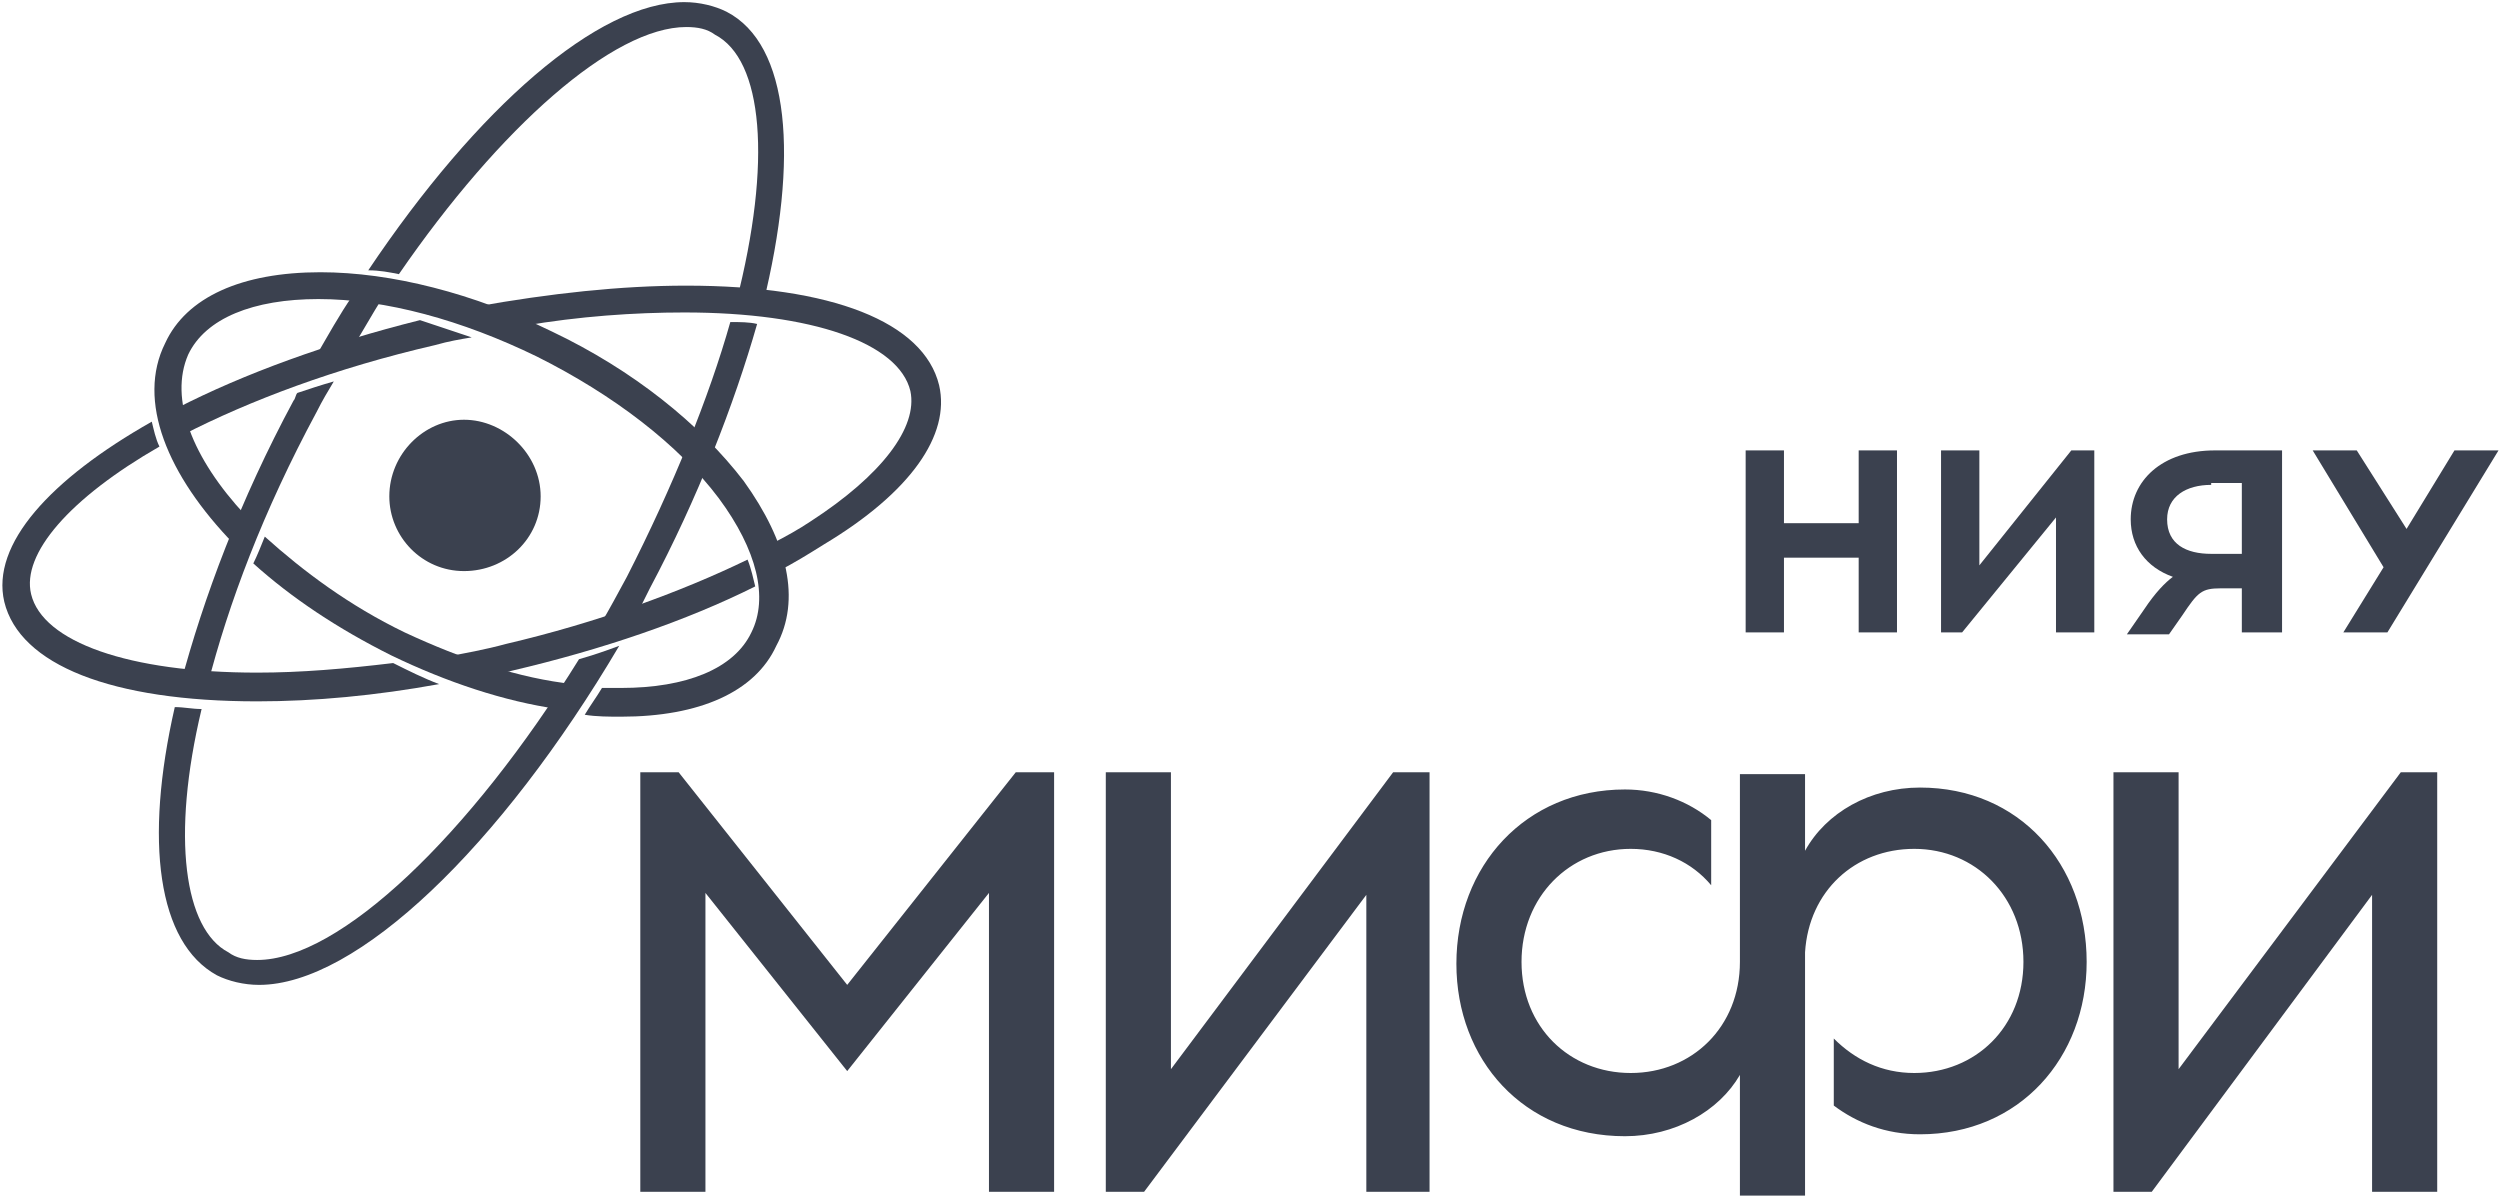
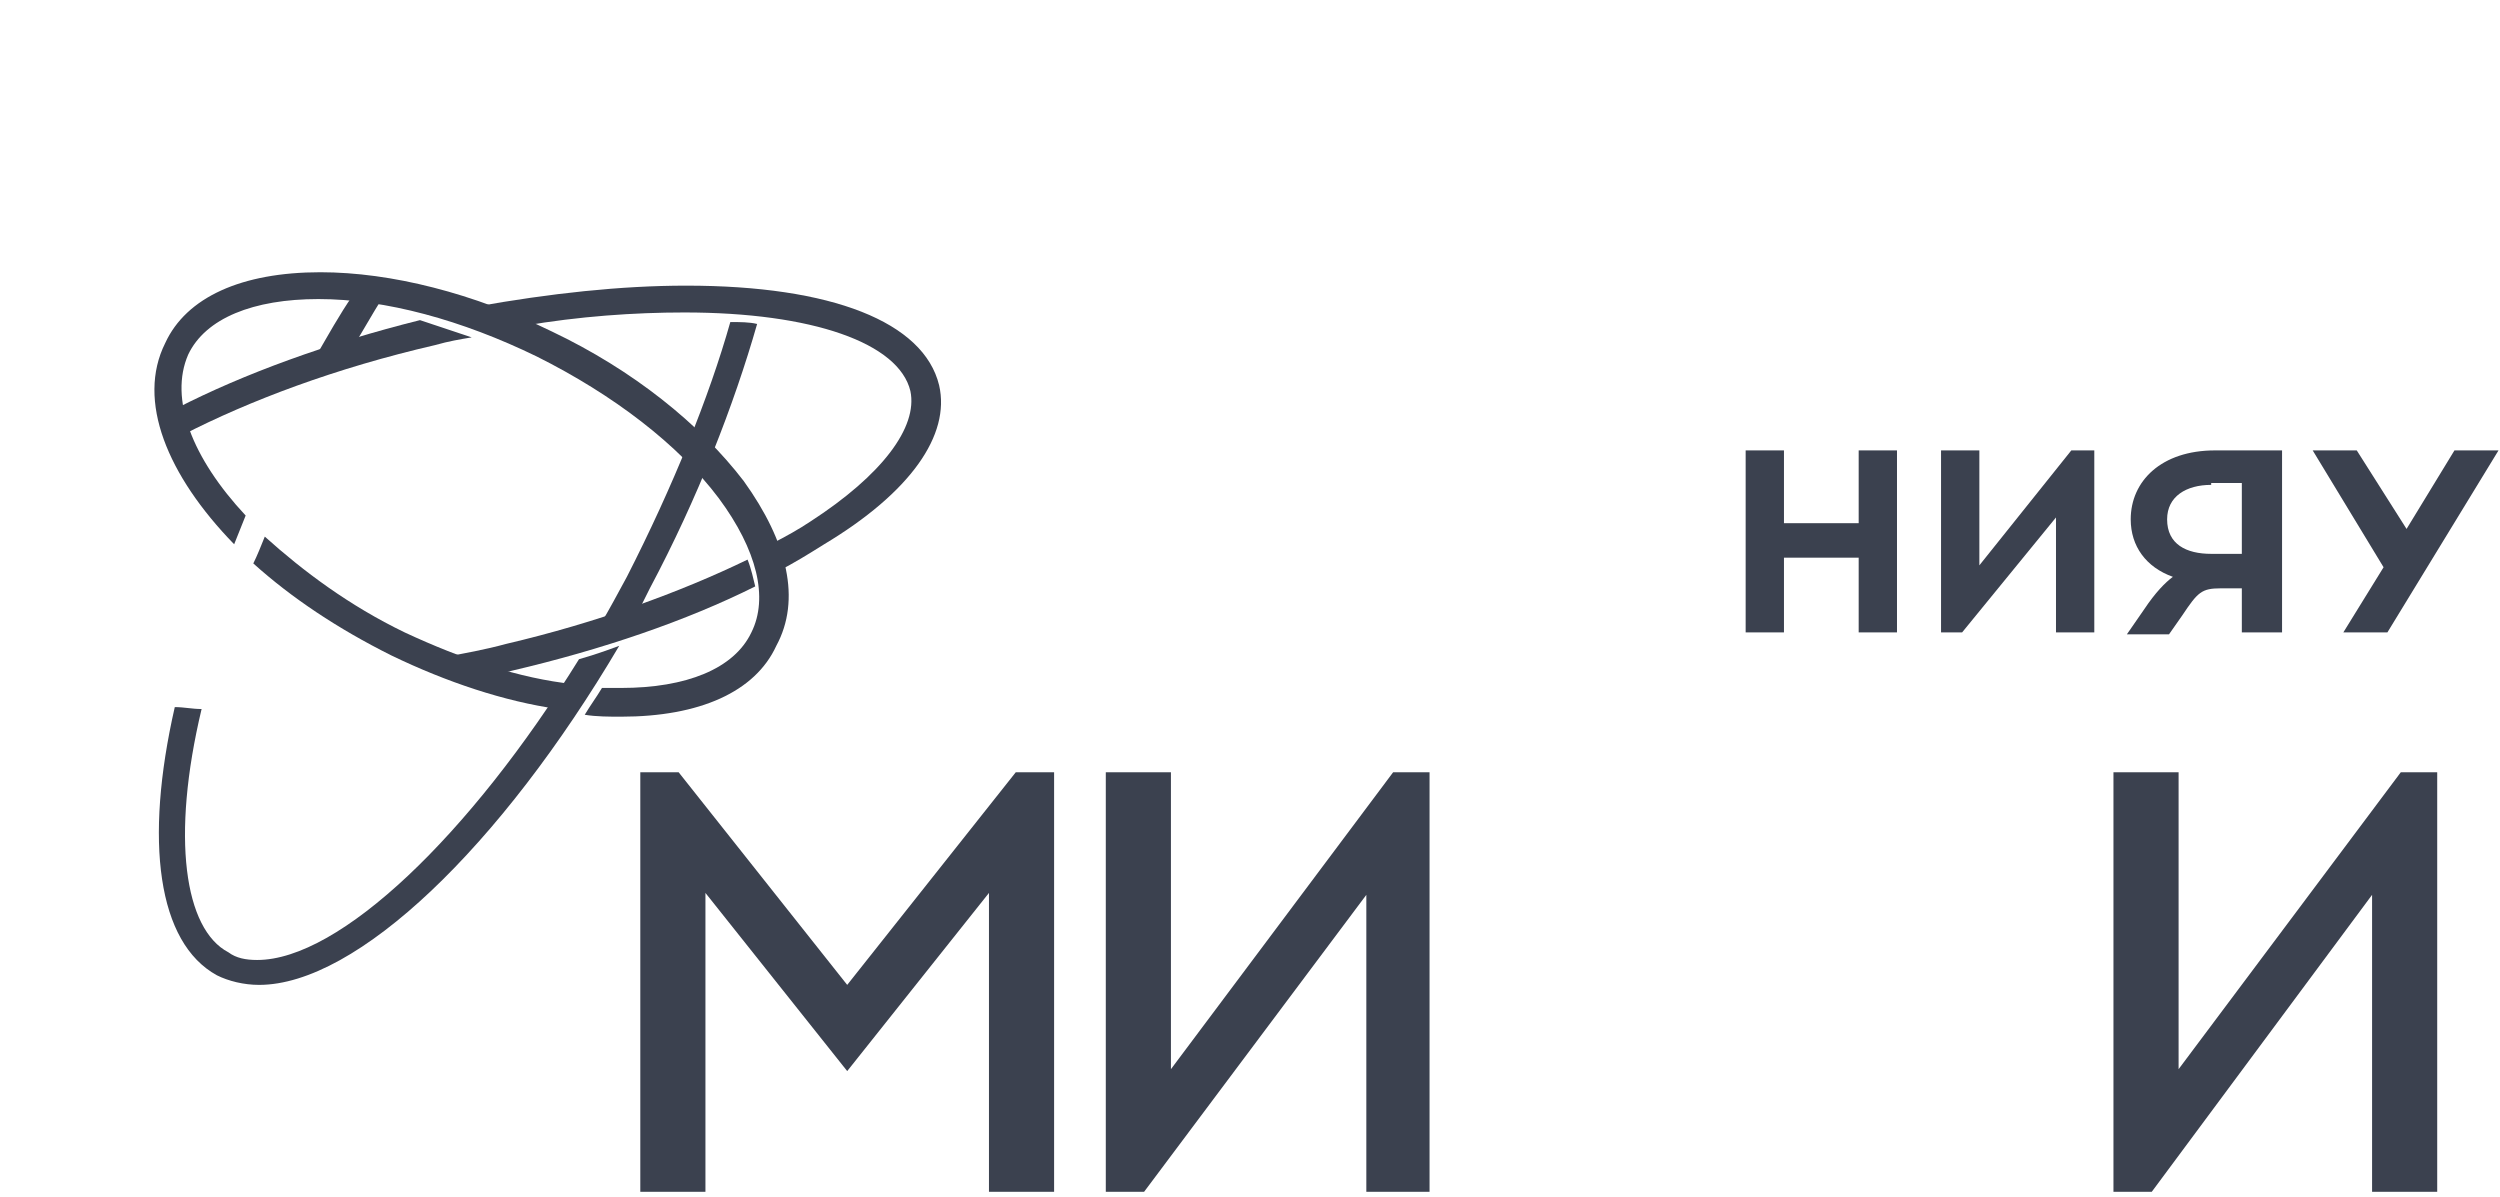
<svg xmlns="http://www.w3.org/2000/svg" width="261" height="125" viewBox="0 0 261 125" fill="none">
  <path d="M67.844 61.422C72.844 52.022 76.644 42.222 79.044 33.822C78.245 33.622 77.245 33.622 76.245 33.622C74.044 41.422 70.245 50.822 65.445 60.222C64.445 62.022 63.645 63.622 62.645 65.222C64.044 64.822 65.245 64.422 66.644 63.822C67.044 63.022 67.445 62.222 67.844 61.422Z" fill="#3B414F" />
-   <path d="M33.048 43.021C33.648 41.821 34.248 40.821 34.848 39.821C33.448 40.221 32.248 40.621 31.048 41.021C30.848 41.221 30.848 41.621 30.648 41.821C25.048 52.221 21.248 62.421 18.848 71.421C19.648 71.421 20.648 71.621 21.648 71.621C23.848 63.021 27.448 53.421 33.048 43.021Z" fill="#3B414F" />
  <path d="M27.645 56.022C27.245 57.022 26.845 58.022 26.445 58.822C30.445 62.422 35.245 65.621 40.845 68.421C46.645 71.222 52.645 73.222 58.245 74.022C58.845 73.222 59.445 72.222 59.845 71.421C54.245 70.822 48.245 68.822 42.245 66.022C36.445 63.221 31.645 59.621 27.645 56.022Z" fill="#3B414F" />
  <path d="M77.646 50.222C73.046 44.222 66.046 38.622 57.646 34.622C49.446 30.622 40.846 28.422 33.446 28.422C25.246 28.422 19.446 31.022 17.246 35.822C14.246 41.822 17.446 49.622 24.446 56.822C24.846 55.822 25.246 54.822 25.646 53.822C20.046 47.822 17.646 41.622 19.646 37.022C21.446 33.222 26.446 31.222 33.246 31.222C40.246 31.222 48.246 33.422 56.046 37.222C64.046 41.222 70.846 46.422 75.046 52.022C79.046 57.422 80.246 62.422 78.446 66.022C76.646 69.822 71.646 71.822 64.846 71.822C64.246 71.822 63.446 71.822 62.846 71.822C62.246 72.822 61.646 73.622 61.046 74.622C62.246 74.822 63.646 74.822 64.846 74.822C73.046 74.822 78.846 72.222 81.046 67.422C83.646 62.622 82.246 56.622 77.646 50.222Z" fill="#3B414F" />
  <path d="M60.447 68.822C49.047 87.222 35.447 100.222 26.847 100.222C25.647 100.222 24.647 100.022 23.847 99.422C19.247 97.022 17.847 87.422 21.047 74.022C20.047 74.022 19.247 73.822 18.247 73.822C15.047 87.822 16.447 98.422 22.647 101.822C23.847 102.422 25.447 102.822 27.047 102.822C37.247 102.822 52.247 88.422 64.647 67.422C63.047 68.022 61.847 68.422 60.447 68.822Z" fill="#3B414F" />
  <path d="M52.846 67.222C50.646 67.822 48.446 68.222 46.246 68.622C48.046 69.422 49.846 70.022 51.446 70.422C52.046 70.222 52.846 70.222 53.446 70.022C62.846 67.822 71.646 64.822 78.846 61.222C78.646 60.422 78.446 59.422 78.046 58.422C71.046 61.822 62.246 65.022 52.846 67.222Z" fill="#3B414F" />
  <path d="M18.445 42.622C18.645 43.622 18.845 44.422 19.045 45.422C26.045 41.822 35.045 38.422 45.445 36.022C46.845 35.622 48.045 35.422 49.245 35.222C47.445 34.622 45.645 34.022 43.845 33.422C34.245 35.822 25.445 39.022 18.445 42.622Z" fill="#3B414F" />
-   <path d="M41.046 69.222C36.046 69.822 31.446 70.222 26.846 70.222C13.446 70.222 4.446 67.022 3.246 62.022C2.246 57.822 7.246 52.022 16.646 46.621C16.246 45.822 16.046 44.822 15.846 44.022C5.246 50.022 -0.954 56.822 0.446 62.822C2.046 69.421 11.646 73.222 26.846 73.222C32.846 73.222 39.246 72.621 45.846 71.421C44.246 70.822 42.646 70.022 41.046 69.222Z" fill="#3B414F" />
  <path d="M98.044 40.221C96.445 33.621 86.844 29.821 71.644 29.821C64.844 29.821 57.444 30.621 49.645 32.021C51.245 32.621 53.044 33.221 54.645 34.021C60.444 33.021 66.245 32.621 71.445 32.621C84.844 32.621 93.844 35.821 95.044 40.821C95.844 44.621 92.044 49.621 84.644 54.421C83.445 55.221 82.044 56.021 80.445 56.821C80.844 57.821 81.044 58.621 81.245 59.621C82.844 58.821 84.445 57.821 86.044 56.821C95.044 51.421 99.245 45.421 98.044 40.221Z" fill="#3B414F" />
-   <path d="M56.444 51.821C56.444 56.221 52.844 59.621 48.444 59.621C44.044 59.621 40.645 56.021 40.645 51.821C40.645 47.421 44.245 43.821 48.444 43.821C52.645 43.821 56.444 47.421 56.444 51.821Z" fill="#3B414F" />
  <path d="M36.848 36.221C37.848 34.621 38.848 32.821 39.848 31.221C38.848 31.021 37.848 30.821 36.848 30.821C35.448 32.821 34.248 35.021 32.848 37.421C34.248 36.821 35.648 36.421 36.848 36.221Z" fill="#3B414F" />
-   <path d="M41.645 28.622C52.245 13.222 64.045 2.822 71.645 2.822C72.845 2.822 73.845 3.022 74.645 3.622C79.645 6.222 80.645 16.822 76.845 31.622C77.845 31.622 78.645 31.822 79.645 31.822C83.445 16.422 82.445 4.622 75.845 1.222C74.645 0.622 73.045 0.222 71.445 0.222C62.445 0.222 49.845 11.222 38.445 28.222C39.645 28.222 40.645 28.422 41.645 28.622Z" fill="#3B414F" />
  <path d="M103.248 124.422V93.222L88.448 111.822L73.648 93.222V124.422H66.848V80.622H70.848L88.448 102.822L106.048 80.622H110.048V124.422H103.248Z" fill="#3B414F" />
  <path d="M142.645 124.422V93.422L119.445 124.422H115.445V80.622H122.245V111.622L145.445 80.622H149.245V124.422H142.645Z" fill="#3B414F" />
  <path d="M247.645 124.422V93.422L224.645 124.422H220.645V80.622H227.445V111.622L250.645 80.622H254.445V124.422H247.645Z" fill="#3B414F" />
  <path d="M194.046 66.022V58.221H186.246V66.022H182.246V47.022H186.246V54.621H194.046V47.022H198.046V66.022H194.046Z" fill="#3B414F" />
  <path d="M214.645 66.022V54.022L204.845 66.022H202.645V47.022H206.645V59.022L216.245 47.022H218.645V66.022H214.645Z" fill="#3B414F" />
  <path d="M230.847 50.621C228.247 50.621 226.247 51.822 226.247 54.221C226.247 56.822 228.247 57.822 230.847 57.822H234.047V50.422H230.847V50.621ZM234.047 66.022V61.422H231.847C229.847 61.422 229.447 61.822 227.847 64.222L226.447 66.222H222.047L223.847 63.621C225.047 61.822 226.047 60.822 226.847 60.221C224.047 59.221 222.447 57.022 222.447 54.221C222.447 50.221 225.647 47.022 231.247 47.022H238.247V66.022H234.047Z" fill="#3B414F" />
  <path d="M244.645 66.022L248.845 59.221L241.445 47.022H246.045L251.245 55.221L256.245 47.022H260.845L249.245 66.022H244.645Z" fill="#3B414F" />
-   <path d="M200.447 82.221C195.247 82.221 190.647 84.821 188.447 88.821V80.821H181.647V100.421C181.647 107.221 176.647 112.021 170.247 112.021C163.847 112.021 158.847 107.221 158.847 100.421C158.847 93.621 163.847 88.621 170.247 88.621C173.647 88.621 176.647 90.021 178.647 92.421V85.621C176.247 83.621 173.047 82.421 169.647 82.421C159.247 82.421 152.047 90.421 152.047 100.621C152.047 110.621 159.047 118.621 169.647 118.621C174.847 118.621 179.447 116.021 181.647 112.221V124.821H188.447V99.421C188.847 93.021 193.647 88.621 199.847 88.621C206.247 88.621 211.247 93.621 211.247 100.421C211.247 107.221 206.247 112.021 199.847 112.021C196.447 112.021 193.647 110.621 191.447 108.421V115.421C193.847 117.221 196.847 118.421 200.447 118.421C210.847 118.421 217.847 110.421 217.847 100.421C217.847 90.221 210.847 82.221 200.447 82.221Z" fill="#3B414F" />
</svg>